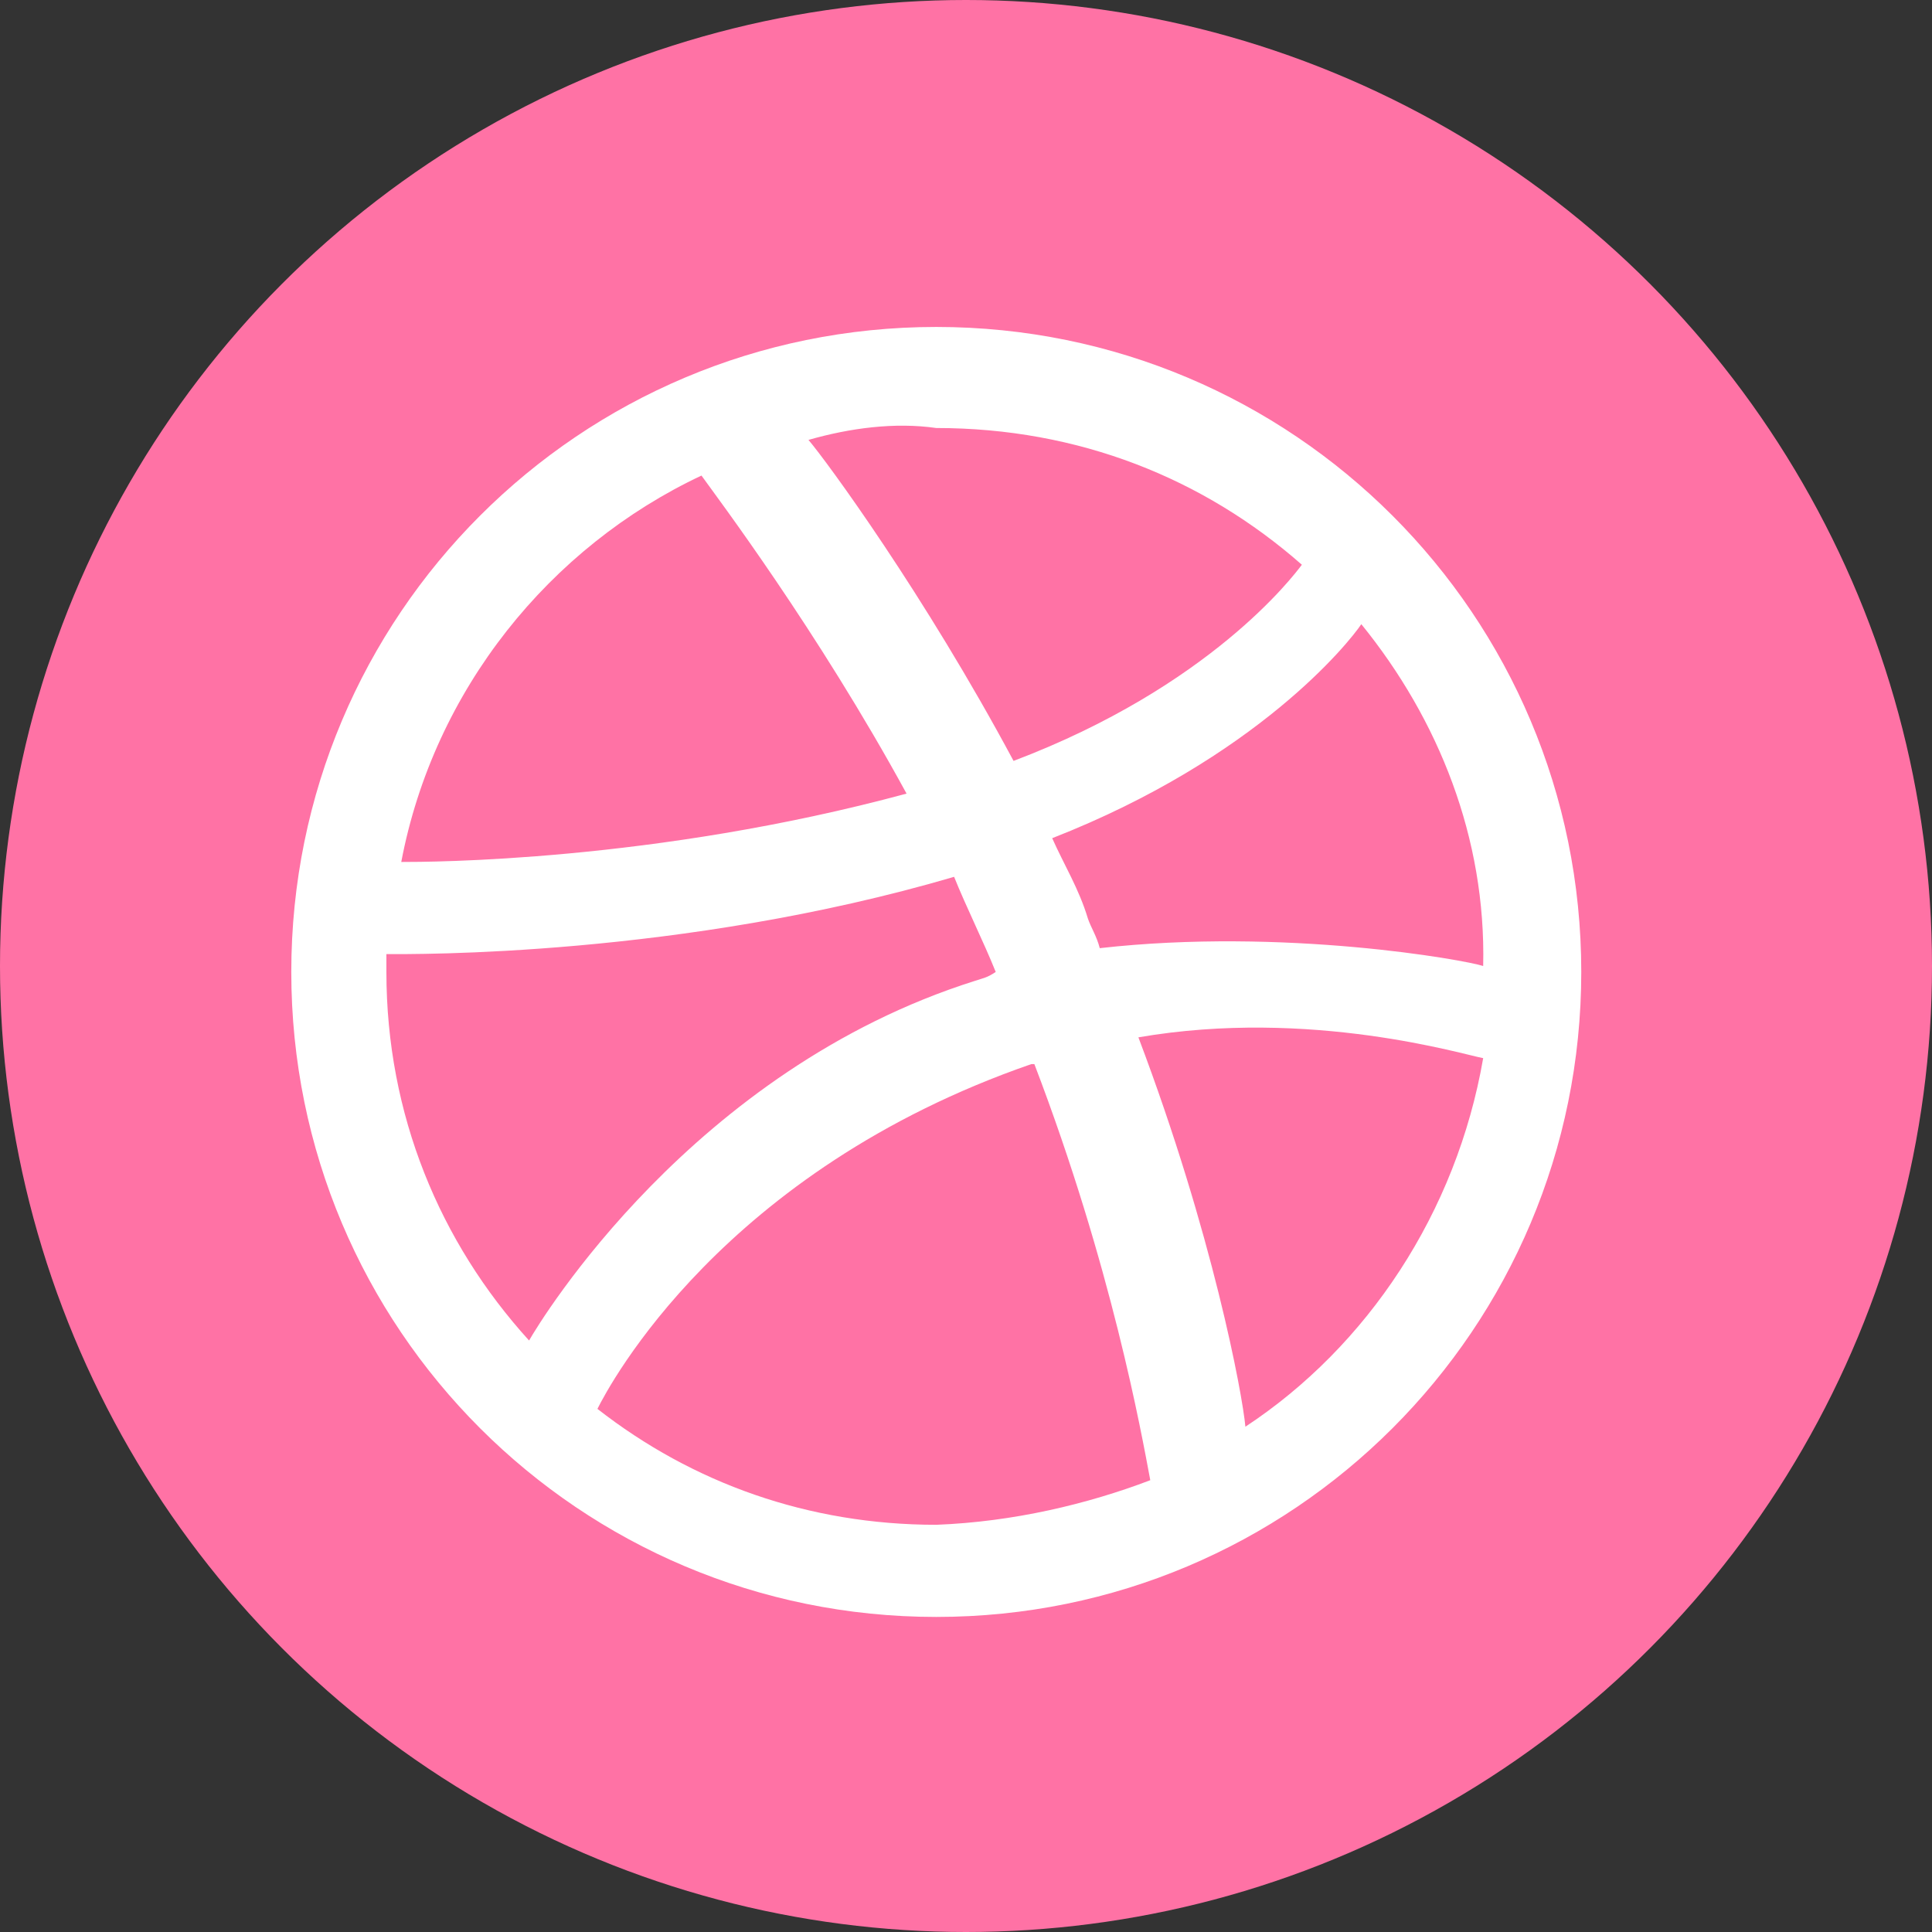
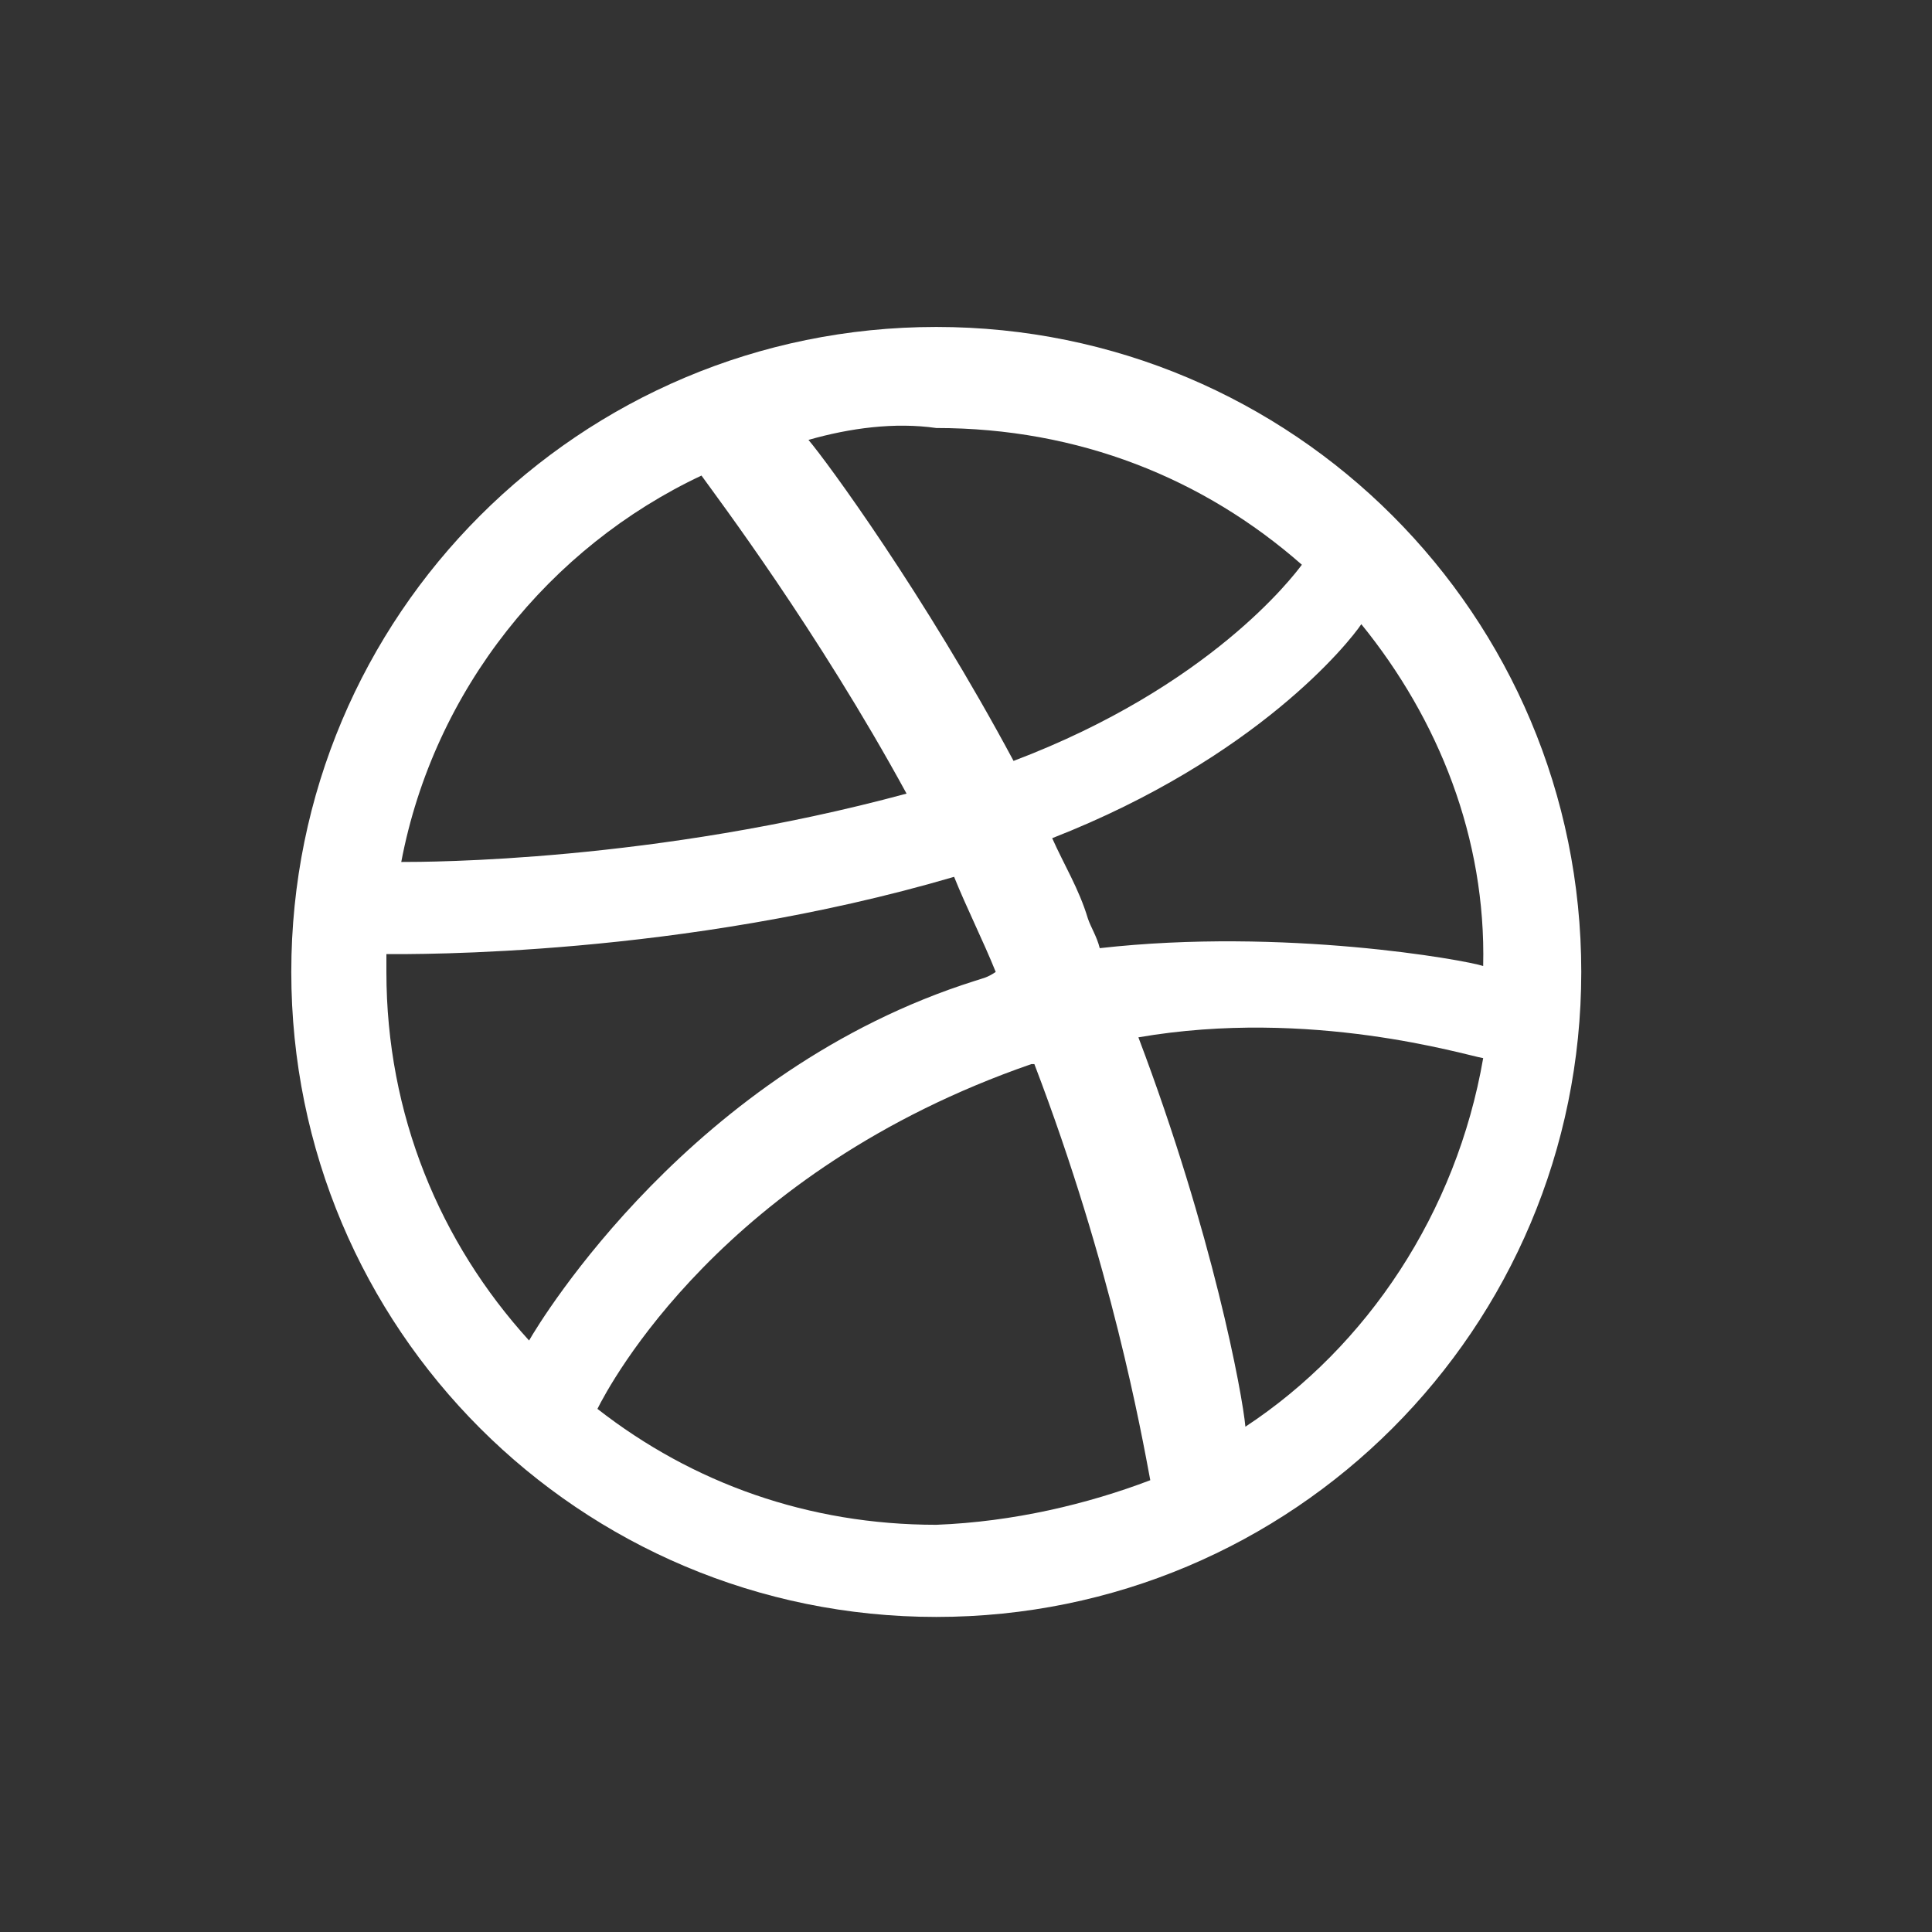
<svg xmlns="http://www.w3.org/2000/svg" version="1.1" id="Layer_1" x="0px" y="0px" viewBox="-288.4 365.4 65 65" style="enable-background:new -288.4 365.4 65 65;" xml:space="preserve">
  <rect x="-288.4" y="365.4" width="65" height="65" fill="#333333" stroke="none" />
  <style type="text/css">
	.st0{fill:#FF72A5;}
	.st1{fill:#FFFFFF;}
</style>
  <g id="Layer_2">
-     <circle class="st0" cx="-255.9" cy="397.9" r="32.5" />
-   </g>
+     </g>
  <g id="Layer_1_1_">
    <path id="ball_1_" class="st1" d="M-256.9,419.8c-12,0-21.7-9.7-21.7-21.7s9.7-21.7,21.7-21.7c12,0,21.7,9.7,21.7,21.7   S-244.9,419.8-256.9,419.8L-256.9,419.8z M-238.5,401c-0.6-0.1-5.8-1.7-11.6-0.7c2.5,6.6,3.5,12,3.6,13.1   C-242.4,410.7-239.4,406.2-238.5,401L-238.5,401z M-249.7,415.2c-0.3-1.6-1.3-7.2-3.9-14h-0.1c-10.4,3.6-14.2,10.8-14.6,11.6   c3.2,2.5,7.1,3.9,11.4,3.9C-254.3,416.6-251.8,416-249.7,415.2L-249.7,415.2z M-270.6,410.5c0.4-0.7,5.5-9.1,15-12.1   c0.3-0.1,0.4-0.1,0.7-0.3c-0.4-1-1-2.2-1.4-3.2c-9.2,2.7-18.2,2.6-19.1,2.6c0,0.1,0,0.4,0,0.6   C-275.4,402.9-273.6,407.2-270.6,410.5L-270.6,410.5z M-274.9,394.4c0.9,0,8.5,0,17-2.3c-3-5.5-6.4-10-6.9-10.7   C-269.9,383.8-273.8,388.6-274.9,394.4L-274.9,394.4z M-261.2,380.2c0.6,0.7,3.9,5.2,6.9,10.8c6.6-2.5,9.4-6.2,9.7-6.6   c-3.3-2.9-7.5-4.6-12.3-4.6C-258.3,379.6-259.8,379.8-261.2,380.2L-261.2,380.2z M-242.6,386.4c-0.4,0.6-3.5,4.5-10.4,7.2   c0.4,0.9,0.9,1.7,1.2,2.7c0.1,0.3,0.3,0.6,0.4,1c6.2-0.7,12.3,0.4,12.9,0.6C-238.4,393.6-240,389.6-242.6,386.4L-242.6,386.4z" />
  </g>
</svg>